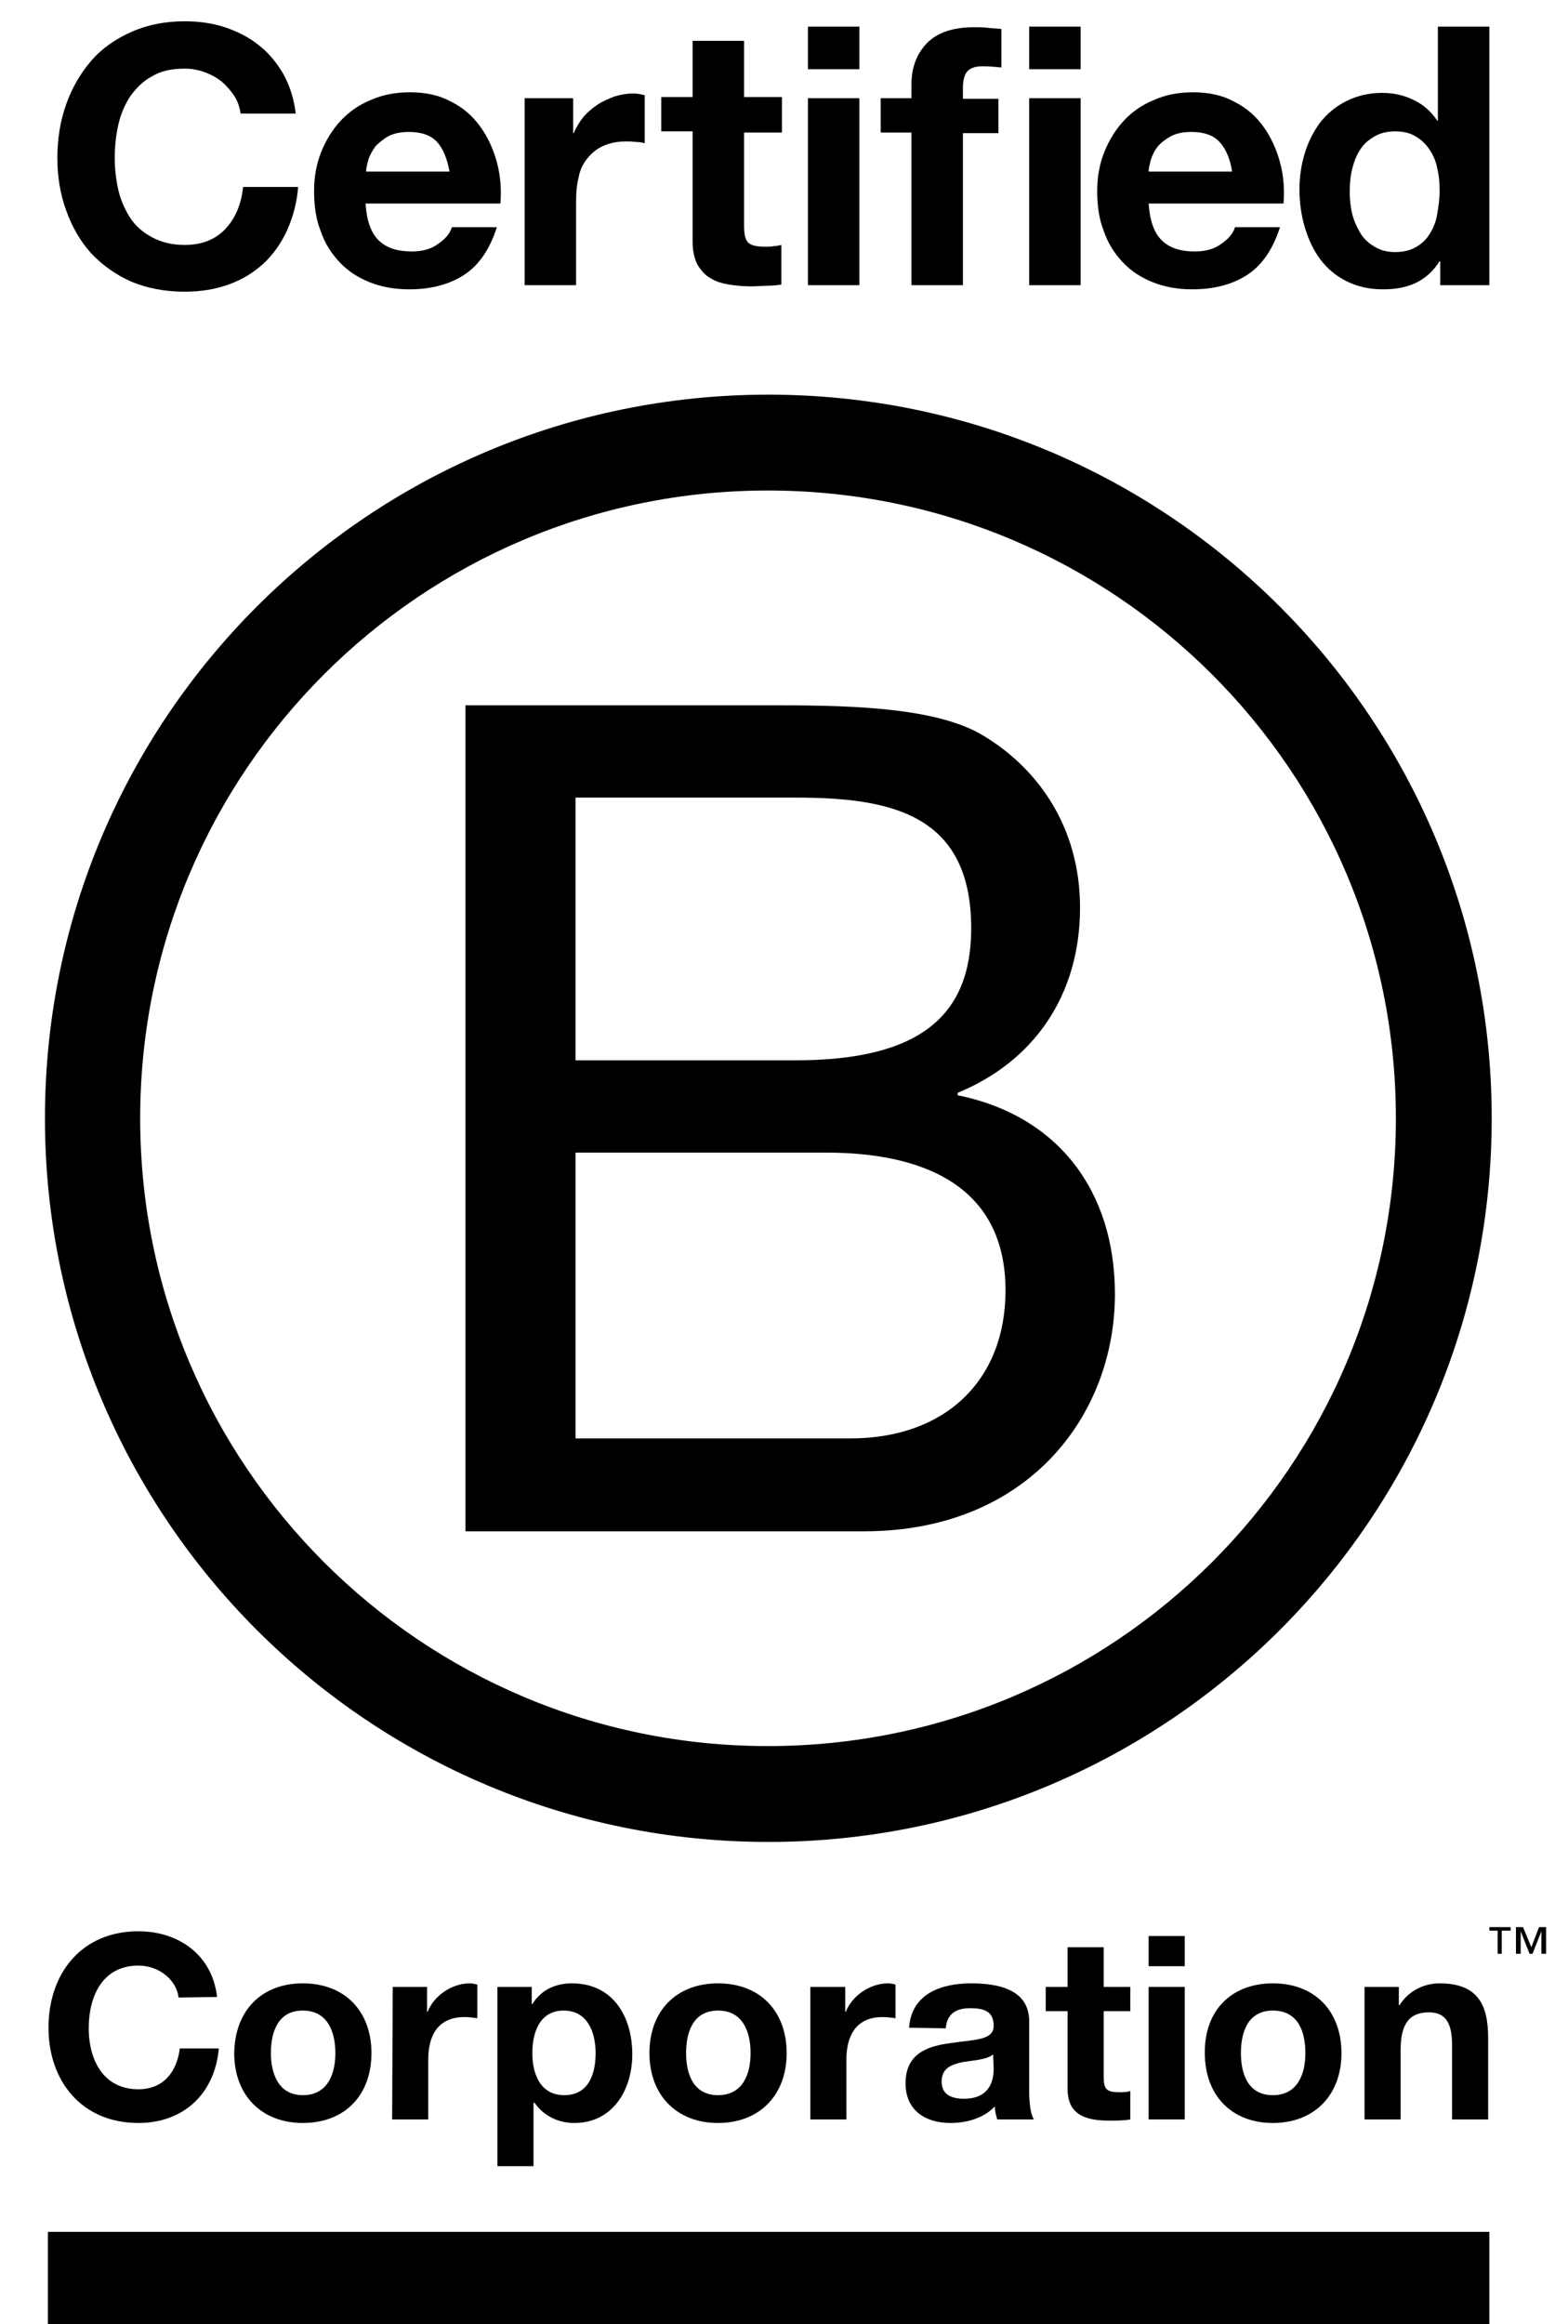
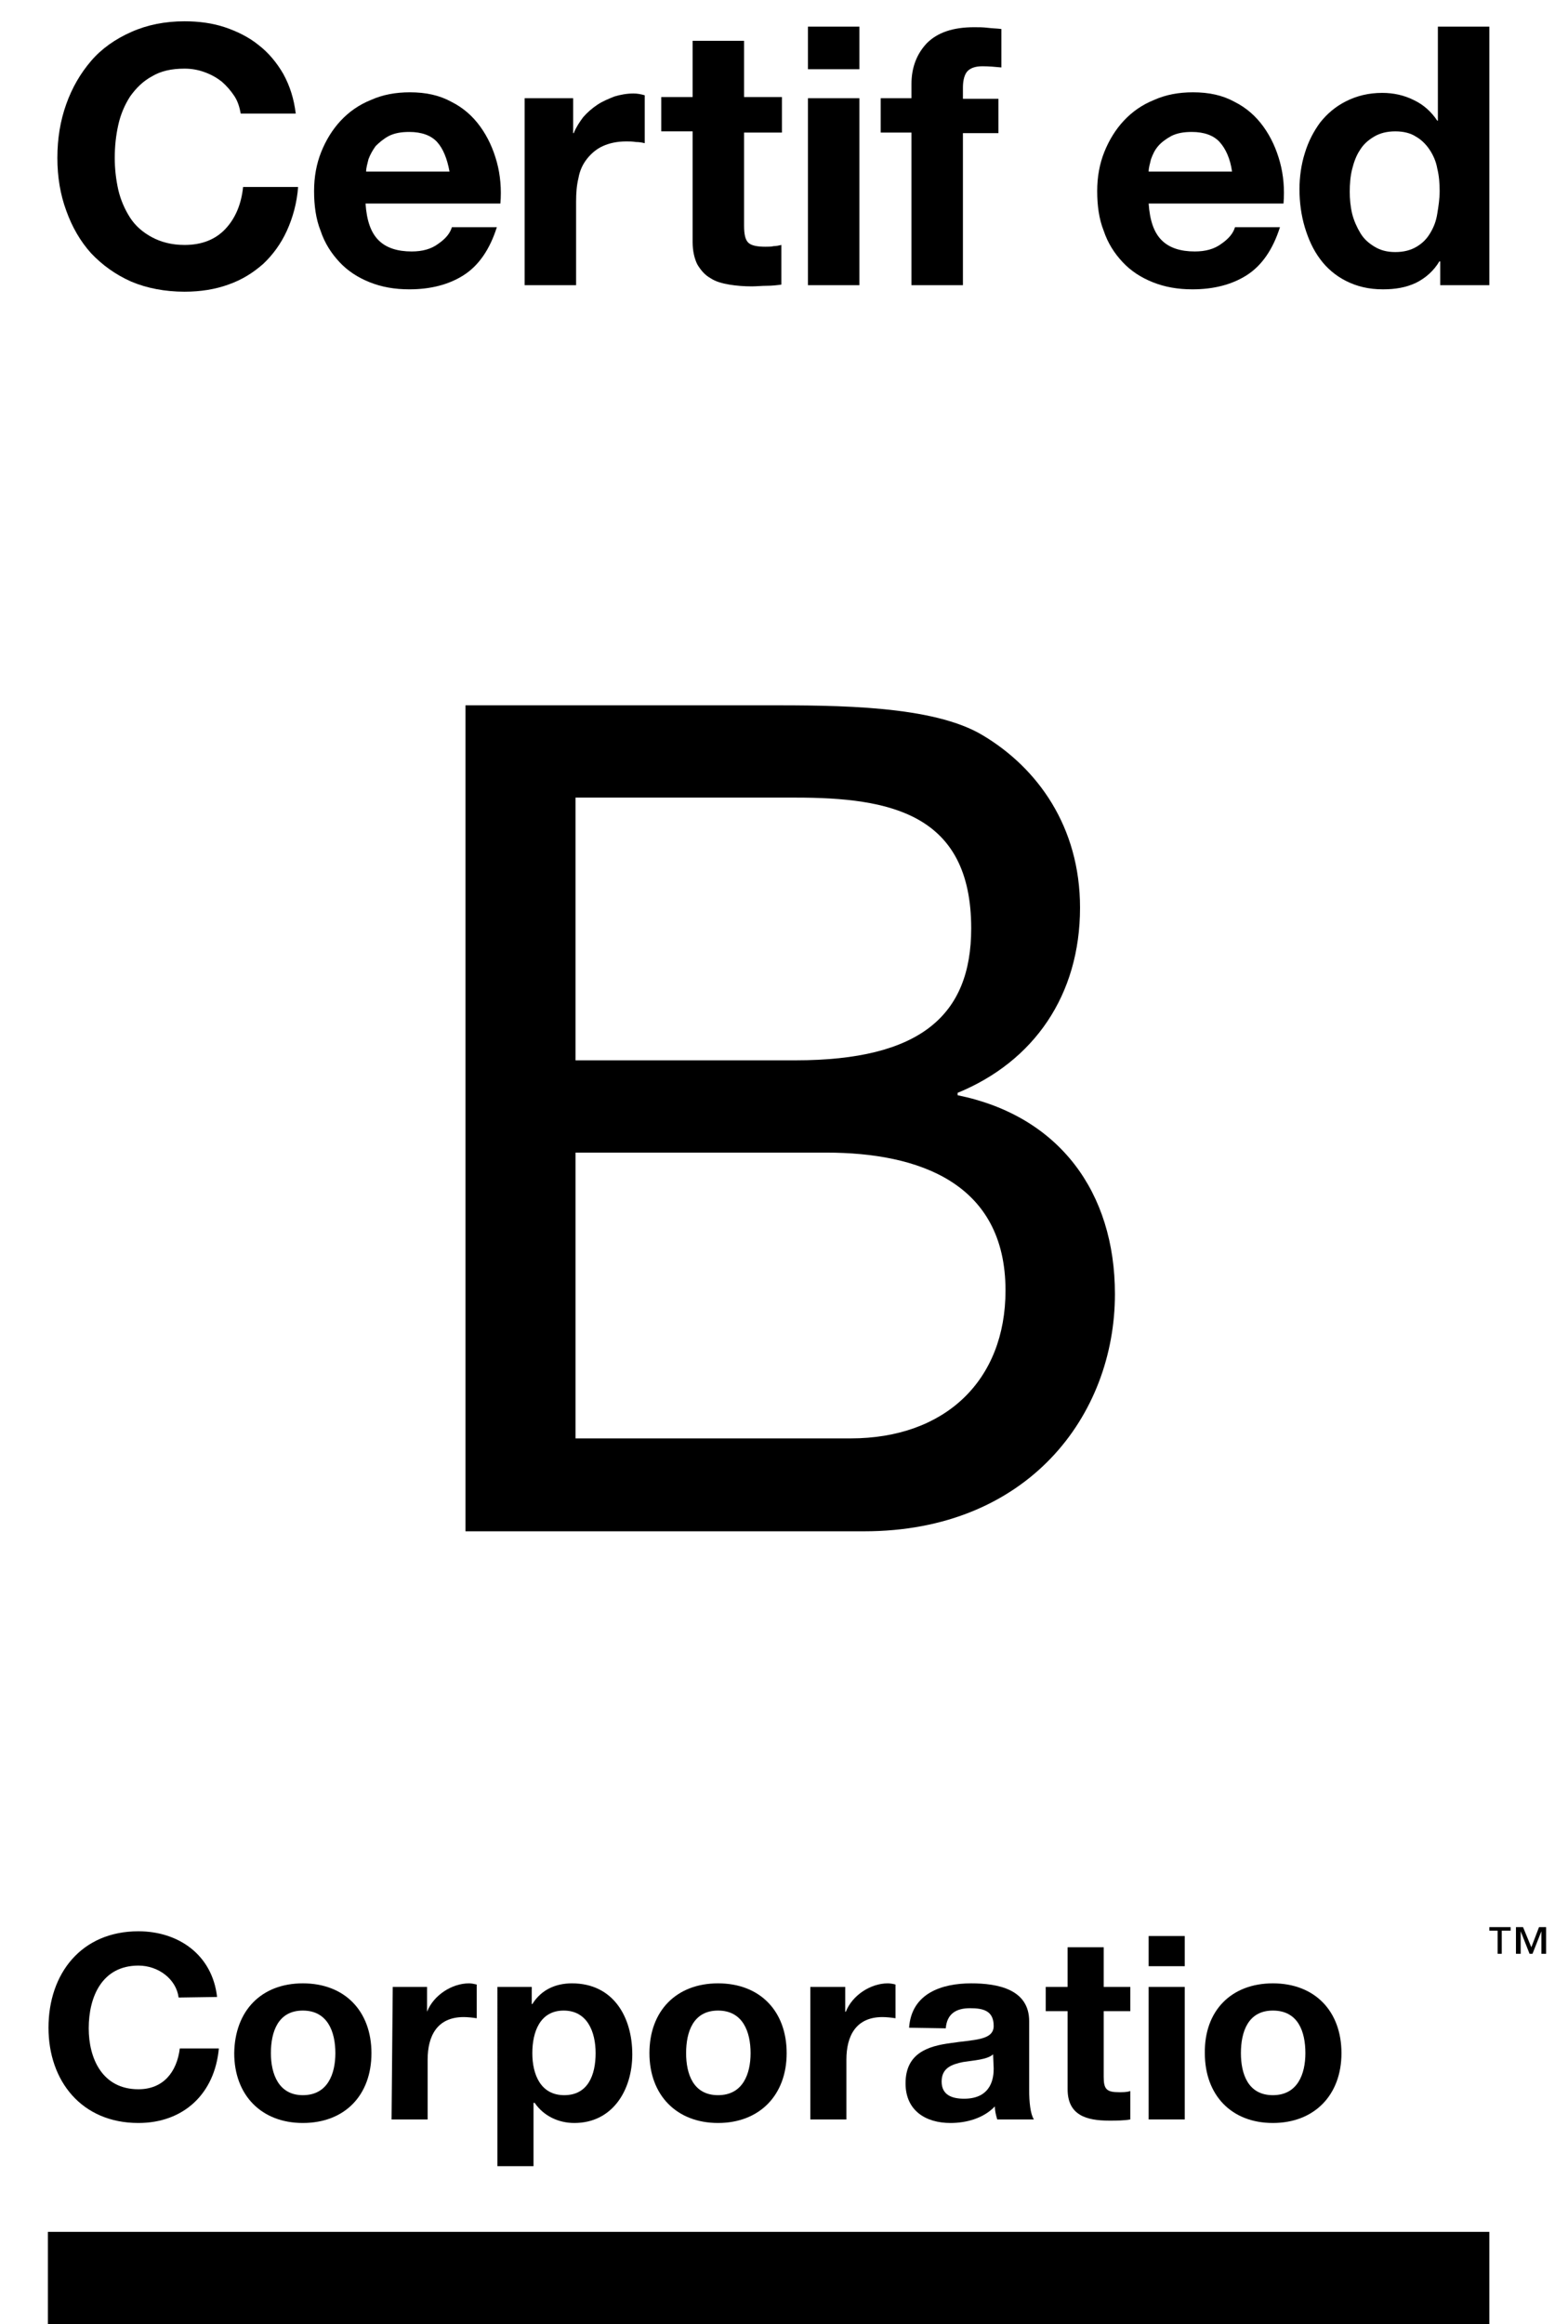
<svg xmlns="http://www.w3.org/2000/svg" version="1.1" id="layer" x="0px" y="0px" viewBox="0 0 265.1 392.8" style="enable-background:new 0 0 265.1 392.8;" xml:space="preserve">
  <g>
    <path d="M39.6,16.2c-0.6-0.9-1.3-1.7-2.1-2.4c-0.9-0.7-1.8-1.2-2.9-1.6c-1.1-0.4-2.2-0.6-3.4-0.6c-2.2,0-4,0.4-5.5,1.3   c-1.5,0.8-2.7,2-3.7,3.4c-0.9,1.4-1.6,3-2,4.8s-0.6,3.6-0.6,5.6c0,1.8,0.2,3.6,0.6,5.4c0.4,1.7,1.1,3.3,2,4.7s2.2,2.5,3.7,3.3   s3.3,1.3,5.5,1.3c2.9,0,5.2-0.9,6.9-2.7s2.7-4.2,3-7.1h9.3c-0.2,2.7-0.9,5.2-1.9,7.4s-2.4,4.1-4,5.6c-1.7,1.5-3.6,2.7-5.9,3.5   c-2.2,0.8-4.7,1.2-7.4,1.2c-3.3,0-6.4-0.6-9-1.7c-2.7-1.2-4.9-2.8-6.8-4.8c-1.8-2-3.2-4.4-4.2-7.2c-1-2.7-1.5-5.7-1.5-8.9   c0-3.3,0.5-6.3,1.5-9.1s2.4-5.2,4.2-7.3s4.1-3.7,6.8-4.9s5.7-1.8,9-1.8c2.4,0,4.7,0.3,6.8,1s4.1,1.7,5.7,3c1.7,1.3,3.1,3,4.2,4.9   c1.1,2,1.8,4.2,2.1,6.7h-9.3C40.5,18.1,40.2,17.1,39.6,16.2" />
    <path d="M64,40.6c1.3,1.3,3.2,1.9,5.6,1.9c1.8,0,3.3-0.4,4.5-1.3c1.3-0.9,2-1.8,2.3-2.8H84c-1.2,3.8-3.1,6.5-5.6,8.1   s-5.6,2.4-9.2,2.4c-2.5,0-4.7-0.4-6.7-1.2s-3.7-1.9-5.1-3.4c-1.4-1.5-2.5-3.2-3.2-5.3c-0.8-2-1.1-4.3-1.1-6.7s0.4-4.6,1.2-6.6   s1.9-3.8,3.3-5.3c1.4-1.5,3.1-2.7,5.1-3.5c2-0.9,4.2-1.3,6.6-1.3c2.7,0,5,0.5,7,1.6c2,1,3.6,2.4,4.9,4.2s2.2,3.8,2.8,6   c0.6,2.2,0.8,4.6,0.6,7H61.8C62,37.3,62.7,39.3,64,40.6 M73.9,24c-1-1.1-2.6-1.7-4.7-1.7c-1.4,0-2.5,0.2-3.5,0.7   c-0.9,0.5-1.6,1.1-2.2,1.7c-0.5,0.7-0.9,1.4-1.2,2.2c-0.2,0.8-0.4,1.5-0.4,2.1H76C75.6,26.8,74.9,25.1,73.9,24" />
    <path d="M96.9,16.6v5.9H97c0.4-1,1-1.9,1.6-2.7c0.7-0.8,1.5-1.5,2.4-2.1s1.9-1,2.9-1.4c1-0.3,2.1-0.5,3.2-0.5   c0.6,0,1.2,0.1,1.9,0.3v8.1c-0.4-0.1-0.9-0.2-1.5-0.2c-0.6-0.1-1.1-0.1-1.6-0.1c-1.6,0-2.9,0.3-4,0.8s-2,1.3-2.7,2.2   s-1.2,2-1.4,3.2c-0.3,1.2-0.4,2.5-0.4,4v14.1h-8.7V16.6H96.9z" />
    <path d="M132.2,16.6v5.8h-6.4v15.7c0,1.5,0.2,2.4,0.7,2.9s1.5,0.7,2.9,0.7c0.5,0,1,0,1.4-0.1c0.4,0,0.9-0.1,1.3-0.2v6.7   c-0.7,0.1-1.6,0.2-2.4,0.2c-0.9,0-1.8,0.1-2.6,0.1c-1.3,0-2.6-0.1-3.8-0.3c-1.2-0.2-2.3-0.5-3.2-1.1c-0.9-0.5-1.6-1.3-2.2-2.3   c-0.5-1-0.8-2.3-0.8-3.8V22.2h-5.3v-5.8h5.3V6.9h8.7v9.5h6.4V16.6z" />
    <path d="M136.6,4.5h8.7v7.2h-8.7V4.5z M145.3,48.2h-8.7V16.6h8.7V48.2z" />
    <path d="M148.9,22.4v-5.8h5.2v-2.4c0-2.8,0.9-5.1,2.6-6.9c1.8-1.8,4.4-2.7,8-2.7c0.8,0,1.5,0,2.3,0.1s1.5,0.1,2.3,0.2v6.5   c-1-0.1-2.1-0.2-3.2-0.2c-1.2,0-2,0.3-2.5,0.8s-0.8,1.5-0.8,2.8v1.9h6v5.8h-6v25.7h-8.7V22.4H148.9z" />
-     <path d="M174,4.5h8.7v7.2H174V4.5z M182.7,48.2H174V16.6h8.7V48.2z" />
    <path d="M196.4,40.6c1.3,1.3,3.2,1.9,5.6,1.9c1.8,0,3.3-0.4,4.5-1.3c1.3-0.9,2-1.8,2.3-2.8h7.6c-1.2,3.8-3.1,6.5-5.6,8.1   s-5.6,2.4-9.2,2.4c-2.5,0-4.7-0.4-6.7-1.2s-3.7-1.9-5.1-3.4s-2.5-3.2-3.2-5.3c-0.8-2-1.1-4.3-1.1-6.7s0.4-4.6,1.2-6.6   s1.9-3.8,3.3-5.3s3.1-2.7,5.1-3.5c2-0.9,4.2-1.3,6.6-1.3c2.7,0,5,0.5,7,1.6c2,1,3.6,2.4,4.9,4.2s2.2,3.8,2.8,6s0.8,4.6,0.6,7h-22.8   C194.4,37.3,195.1,39.3,196.4,40.6 M206.2,24c-1-1.1-2.6-1.7-4.7-1.7c-1.4,0-2.5,0.2-3.5,0.7c-0.9,0.5-1.7,1.1-2.2,1.7   c-0.6,0.7-0.9,1.4-1.2,2.2c-0.2,0.8-0.4,1.5-0.4,2.1h14.1C208,26.8,207.2,25.1,206.2,24" />
    <path d="M243.4,44.1c-1,1.7-2.4,2.9-4,3.7c-1.7,0.8-3.5,1.1-5.6,1.1c-2.4,0-4.4-0.5-6.2-1.4s-3.3-2.2-4.4-3.7   c-1.2-1.6-2-3.4-2.6-5.4s-0.9-4.2-0.9-6.4c0-2.1,0.3-4.2,0.9-6.1c0.6-2,1.5-3.7,2.6-5.2c1.2-1.5,2.6-2.7,4.4-3.6   c1.8-0.9,3.8-1.4,6.1-1.4c1.9,0,3.7,0.4,5.3,1.2c1.7,0.8,3,2,4,3.5h0.1V4.5h8.7v43.7h-8.3v-4h-0.1V44.1z M243,28.5   c-0.2-1.2-0.7-2.3-1.3-3.2c-0.6-0.9-1.4-1.7-2.3-2.2c-0.9-0.6-2.1-0.9-3.5-0.9s-2.6,0.3-3.6,0.9s-1.8,1.3-2.4,2.3   c-0.6,0.9-1,2-1.3,3.2s-0.4,2.5-0.4,3.8c0,1.2,0.1,2.4,0.4,3.7c0.3,1.2,0.8,2.3,1.4,3.3s1.4,1.7,2.4,2.3s2.1,0.9,3.5,0.9   s2.6-0.3,3.6-0.9c1-0.6,1.7-1.3,2.3-2.3s1-2,1.2-3.3c0.2-1.2,0.4-2.5,0.4-3.8S243.3,29.7,243,28.5" />
    <path d="M78.7,119.2h50.6c12.3,0,28.5,0,36.9,5.1c9.2,5.5,16.4,15.4,16.4,29.1c0,14.8-7.8,26-20.7,31.3v0.4   c17.2,3.5,26.6,16.4,26.6,33.6c0,20.5-14.7,40.1-42.4,40.1H78.7V119.2z M97.3,179.2h37.2c21.1,0,29.7-7.6,29.7-22.3   c0-19.4-13.7-22.1-29.7-22.1H97.3V179.2z M97.3,243.1h46.5c16,0,26.2-9.8,26.2-25c0-18.2-14.7-23.3-30.3-23.3H97.3V243.1   L97.3,243.1z" />
-     <path d="M236,189c0,58.6-47.5,106.1-106.2,106.1c-58.6,0-106.1-47.5-106.1-106.1S71.2,82.9,129.8,82.9   C188.5,82.9,236,130.4,236,189 M129.9,66.7C62.4,66.7,7.6,121.4,7.6,189c0,67.5,54.7,122.3,122.3,122.3   c67.5,0,122.3-54.7,122.3-122.3S197.4,66.7,129.9,66.7" />
    <path d="M30.2,337.6c-0.4-3.1-3.4-5.4-6.8-5.4c-6.1,0-8.4,5.2-8.4,10.6c0,5.1,2.3,10.3,8.4,10.3c4.2,0,6.5-2.9,7-6.9H37   c-0.7,7.7-6,12.6-13.6,12.6c-9.6,0-15.2-7.1-15.2-16.1c0-9.2,5.6-16.3,15.2-16.3c6.8,0,12.5,4,13.3,11.1L30.2,337.6L30.2,337.6z" />
    <path d="M51.2,335.2c7.1,0,11.6,4.7,11.6,11.8c0,7.1-4.5,11.8-11.6,11.8c-7,0-11.6-4.7-11.6-11.8C39.7,339.8,44.2,335.2,51.2,335.2    M51.2,354.1c4.2,0,5.5-3.6,5.5-7.1c0-3.6-1.3-7.2-5.5-7.2s-5.4,3.6-5.4,7.2C45.8,350.5,47.1,354.1,51.2,354.1" />
-     <path d="M66.4,335.8h5.8v4.2h0.1c1.1-2.8,4.2-4.8,7.1-4.8c0.4,0,0.9,0.1,1.3,0.2v5.7c-0.6-0.1-1.5-0.2-2.2-0.2   c-4.5,0-6.1,3.2-6.1,7.2v10.1h-6.1L66.4,335.8L66.4,335.8L66.4,335.8z" />
+     <path d="M66.4,335.8h5.8v4.2c1.1-2.8,4.2-4.8,7.1-4.8c0.4,0,0.9,0.1,1.3,0.2v5.7c-0.6-0.1-1.5-0.2-2.2-0.2   c-4.5,0-6.1,3.2-6.1,7.2v10.1h-6.1L66.4,335.8L66.4,335.8L66.4,335.8z" />
    <path d="M84.1,335.8h5.8v2.9H90c1.5-2.4,3.9-3.5,6.7-3.5c7,0,10.2,5.7,10.2,12c0,6-3.3,11.6-9.8,11.6c-2.7,0-5.2-1.2-6.7-3.4h-0.2   v10.7h-6.1V335.8z M100.7,347c0-3.6-1.4-7.2-5.4-7.2S90,343.4,90,347s1.4,7.1,5.4,7.1S100.7,350.7,100.7,347" />
    <path d="M121.4,335.2c7.1,0,11.6,4.7,11.6,11.8c0,7.1-4.6,11.8-11.6,11.8s-11.6-4.7-11.6-11.8C109.8,339.8,114.4,335.2,121.4,335.2    M121.4,354.1c4.2,0,5.5-3.6,5.5-7.1c0-3.6-1.3-7.2-5.5-7.2s-5.4,3.6-5.4,7.2C116,350.5,117.2,354.1,121.4,354.1" />
    <path d="M137.1,335.8h5.8v4.2h0.1c1.1-2.8,4.2-4.8,7.1-4.8c0.4,0,1,0.1,1.3,0.2v5.7c-0.6-0.1-1.5-0.2-2.2-0.2   c-4.5,0-6.1,3.2-6.1,7.2v10.1H137v-22.4L137.1,335.8L137.1,335.8z" />
    <path d="M153.7,342.7c0.4-5.8,5.5-7.5,10.5-7.5c4.5,0,9.8,1,9.8,6.4v11.6c0,2,0.2,4.1,0.8,5h-6.2c-0.2-0.7-0.4-1.4-0.4-2.2   c-1.9,2-4.8,2.8-7.5,2.8c-4.2,0-7.6-2.1-7.6-6.7c0-5.1,3.8-6.3,7.6-6.8c3.8-0.6,7.3-0.4,7.3-2.9c0-2.6-1.8-3-4-3   c-2.3,0-3.9,0.9-4.1,3.4L153.7,342.7L153.7,342.7z M167.9,347.2c-1,0.9-3.2,1-5.1,1.3c-1.9,0.4-3.6,1-3.6,3.3s1.8,2.9,3.8,2.9   c4.8,0,5-3.8,5-5.1L167.9,347.2L167.9,347.2z" />
    <path d="M186.6,335.8h4.5v4.1h-4.5V351c0,2.1,0.5,2.6,2.6,2.6c0.7,0,1.3,0,1.9-0.2v4.8c-1,0.2-2.4,0.2-3.6,0.2c-3.8,0-7-0.9-7-5.3   v-13.2h-3.7v-4.1h3.7v-6.7h6.1V335.8z" />
    <path d="M200.3,332.3h-6.1v-5.1h6.1V332.3z M194.2,335.8h6.1v22.4h-6.1V335.8z" />
    <path d="M215.2,335.2c7.1,0,11.6,4.7,11.6,11.8c0,7.1-4.6,11.8-11.6,11.8s-11.5-4.7-11.5-11.8C203.6,339.8,208.2,335.2,215.2,335.2    M215.2,354.1c4.2,0,5.5-3.6,5.5-7.1c0-3.6-1.2-7.2-5.5-7.2c-4.2,0-5.4,3.6-5.4,7.2C209.8,350.5,211,354.1,215.2,354.1" />
-     <path d="M230.7,335.8h5.8v3.1h0.1c1.6-2.5,4.2-3.7,6.8-3.7c6.5,0,8.2,3.7,8.2,9.2v13.8h-6.1v-12.6c0-3.7-1.1-5.5-3.9-5.5   c-3.3,0-4.8,1.9-4.8,6.4v11.7h-6.1V335.8z" />
    <rect x="8.1" y="377.2" width="243.7" height="15.6" />
    <path d="M255.3,326.3h-1.4v3.9h-0.7v-3.9h-1.4v-0.6h3.6v0.6H255.3z M261.3,330.2h-0.7v-3.8l0,0l-1.5,3.8h-0.5l-1.5-3.8l0,0v3.8   h-0.8v-4.5h1.2l1.4,3.4l1.3-3.4h1.2v4.5H261.3z" />
  </g>
</svg>